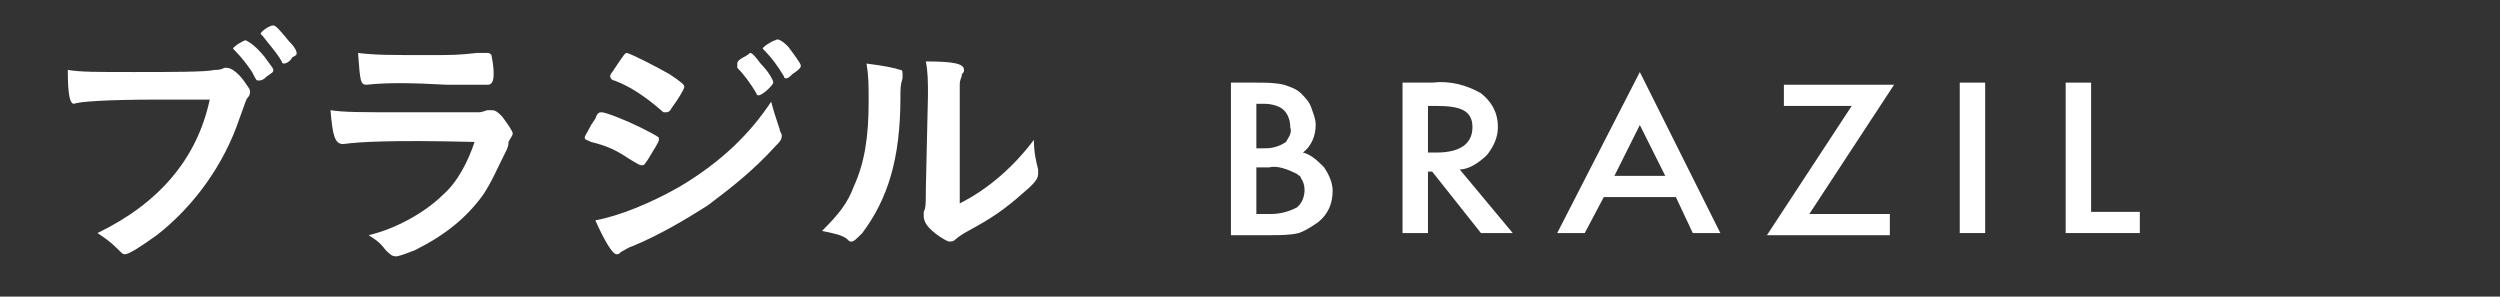
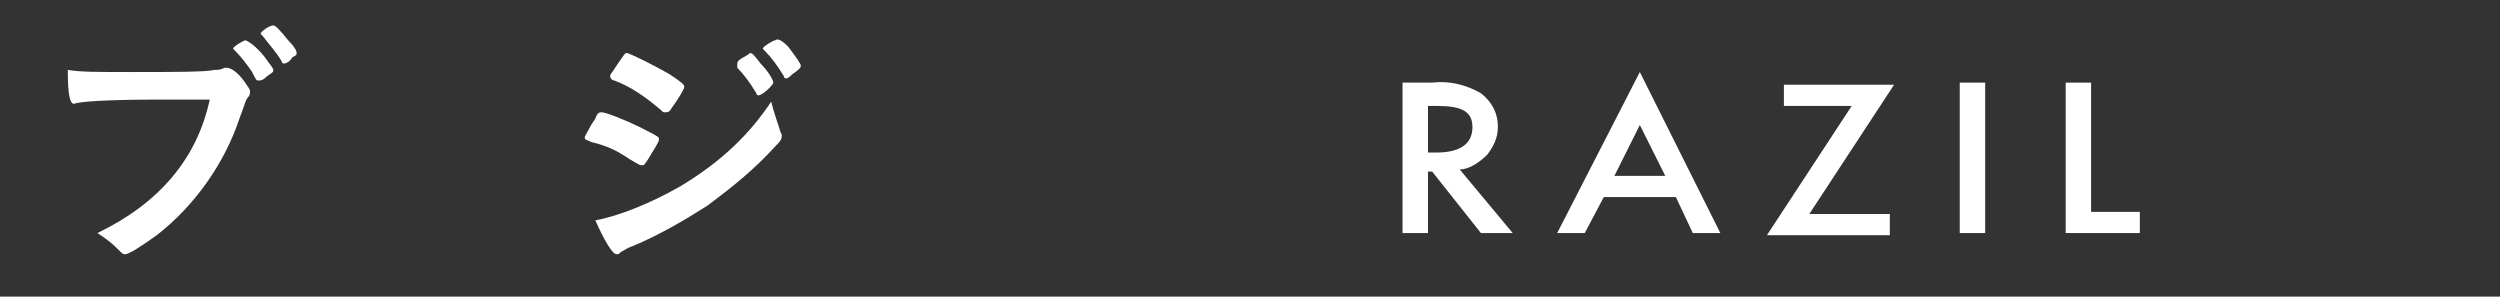
<svg xmlns="http://www.w3.org/2000/svg" version="1.1" id="レイヤー_1" x="0px" y="0px" viewBox="0 0 118 14" style="enable-background:new 0 0 118 14;" xml:space="preserve">
  <rect x="0" y="0" width="118" height="14" fill="#333333" stroke="none" />
  <style type="text/css">
	.st0{fill:#FFFFFF;}
</style>
  <title>txt_taiwan</title>
  <g>
    <path class="st0" d="M8.5,4.7h-1c-2.5,0-3.8,0.1-4,0.2l0,0c-0.2,0-0.3-0.4-0.3-1.6c0.6,0.1,1.3,0.1,3.1,0.1c1.7,0,3.5,0,3.8-0.1   c0.2,0,0.3,0,0.5-0.1c0.1,0,0.1,0,0.1,0c0.2,0,0.5,0.2,0.8,0.6c0.2,0.3,0.3,0.4,0.3,0.5s0,0.2-0.1,0.3c-0.1,0.1-0.1,0.2-0.4,1   c-0.7,2.1-2.1,4.1-3.9,5.5C6.7,11.6,6.1,12,5.9,12c-0.1,0-0.1,0-0.4-0.3S4.9,11.2,4.6,11c2.9-1.4,4.7-3.5,5.3-6.3H8.5z M12.5,2.7   c0.2,0.3,0.4,0.5,0.4,0.6s0,0.1-0.3,0.3c-0.2,0.2-0.3,0.2-0.4,0.2c-0.1,0-0.1,0-0.3-0.4c-0.2-0.3-0.5-0.7-0.8-1L11,2.3   c0-0.1,0.5-0.4,0.6-0.4C11.8,2,12.1,2.2,12.5,2.7z M13.6,1.9C13.9,2.2,14,2.4,14,2.5s0,0.1-0.2,0.2C13.7,2.9,13.5,3,13.4,3   c0,0-0.1,0-0.1-0.1c-0.3-0.5-0.6-0.8-0.9-1.2l-0.1-0.1c0-0.1,0.4-0.4,0.6-0.4C13,1.2,13.2,1.4,13.6,1.9z" />
-     <path class="st0" d="M16.2,6.8L16.2,6.8c-0.4,0-0.5-0.4-0.6-1.6c0.6,0.1,1.4,0.1,3.6,0.1c2.6,0,3.1,0,3.3,0c0.2,0,0.2,0,0.5-0.1   c0.1,0,0.2,0,0.2,0c0.2,0,0.3,0.1,0.5,0.3c0.3,0.4,0.5,0.7,0.5,0.8c0,0.1-0.1,0.2-0.2,0.4c0,0.1,0,0.2-0.1,0.4   c-0.5,1-0.7,1.5-1.1,2.1c-0.8,1.1-1.8,1.9-3.2,2.6c-0.5,0.2-0.8,0.3-0.9,0.3c-0.2,0-0.3-0.1-0.5-0.3c-0.3-0.4-0.5-0.5-0.8-0.7   c1.3-0.3,2.7-1.1,3.5-1.9c0.7-0.6,1.2-1.6,1.5-2.5C18.4,6.6,16.9,6.7,16.2,6.8z M17.3,4C17,4,17,3.8,16.9,2.5   c0.8,0.1,1.5,0.1,3.3,0.1c1.2,0,1.4,0,2.3-0.1c0.3,0,0.4,0,0.5,0s0.1,0,0.2,0.1c0,0.1,0.1,0.4,0.1,0.9S23.1,4,23,4c0,0-0.1,0-0.3,0   c-0.3,0-1.1,0-1.6,0C19.3,3.9,18.2,3.9,17.3,4L17.3,4z" />
    <path class="st0" d="M28.1,5.6c0.1-0.3,0.2-0.3,0.3-0.3c0.2,0,1.2,0.4,1.8,0.7c0.4,0.2,0.8,0.4,0.9,0.5v0.1c0,0.1-0.2,0.4-0.5,0.9   c-0.2,0.3-0.2,0.3-0.3,0.3c-0.1,0-0.1,0-0.6-0.3c-0.6-0.4-1-0.6-1.8-0.8c-0.2-0.1-0.3-0.1-0.3-0.2s0.1-0.2,0.3-0.6L28.1,5.6z    M36.8,6.1c0,0.1,0.1,0.2,0.1,0.3c0,0.2-0.1,0.3-0.3,0.5c-1,1.1-2,1.9-3.2,2.8c-1.1,0.7-2.3,1.4-3.5,1.9c-0.3,0.1-0.4,0.2-0.6,0.3   C29.2,12,29.2,12,29.1,12c-0.2,0-0.6-0.7-1-1.6c1.1-0.2,2.6-0.8,4-1.6c2-1.2,3.3-2.5,4.3-4C36.5,5.2,36.6,5.5,36.8,6.1z M31.6,3.5   c0.6,0.4,0.7,0.5,0.7,0.6s-0.3,0.6-0.6,1c-0.1,0.2-0.2,0.2-0.3,0.2c-0.1,0-0.1,0-0.2-0.1c-0.7-0.6-1.4-1.1-2.2-1.4   c-0.1,0-0.2-0.1-0.2-0.2c0,0,0-0.1,0.1-0.2c0.6-0.9,0.6-0.9,0.7-0.9C29.9,2.6,30.9,3.1,31.6,3.5z M35.9,3c0.4,0.4,0.6,0.8,0.6,0.9   c0,0.1-0.5,0.6-0.7,0.6c0,0-0.1,0-0.1-0.1c-0.3-0.5-0.6-0.9-0.9-1.2c0-0.2,0-0.2,0-0.2c0-0.1,0.1-0.2,0.3-0.3s0.3-0.2,0.3-0.2   C35.5,2.5,35.6,2.6,35.9,3z M37.2,2.2c0.3,0.4,0.6,0.8,0.6,0.9s-0.1,0.2-0.4,0.4c-0.1,0.1-0.2,0.2-0.3,0.2c0,0-0.1,0-0.1-0.1   c-0.3-0.5-0.6-0.9-0.9-1.2L36,2.3c0-0.1,0.5-0.4,0.6-0.4C36.7,1.8,36.9,1.9,37.2,2.2z" />
-     <path class="st0" d="M42.5,3.3c0.1,0,0.1,0.1,0.1,0.2c0,0,0,0.1,0,0.2c-0.1,0.3-0.1,0.5-0.1,0.9c0,2.9-0.6,4.8-1.8,6.4   c-0.3,0.3-0.4,0.4-0.5,0.4s-0.1,0-0.2-0.1c-0.2-0.2-0.7-0.3-1.2-0.4c0.8-0.8,1.2-1.3,1.5-2.1c0.5-1.1,0.7-2.3,0.7-4   C41,4,41,3.6,40.9,3C41.7,3.1,42.2,3.2,42.5,3.3z M43.8,4.5c0-0.6,0-1.1-0.1-1.6c1.3,0,1.8,0.1,1.8,0.4c0,0.1,0,0.1-0.1,0.2   c0,0.2-0.1,0.2-0.1,0.5c0,0.2,0,0.4,0,0.9c0,0.2,0,1.8,0,4.7c1.4-0.7,2.6-1.8,3.5-3c0,0.6,0.1,1,0.2,1.4c0,0.1,0,0.1,0,0.2   c0,0.2-0.1,0.4-0.7,0.9c-0.9,0.8-1.5,1.2-2.6,1.8c-0.2,0.1-0.5,0.3-0.6,0.4c-0.1,0.1-0.2,0.1-0.3,0.1s-0.6-0.3-0.9-0.6   c-0.2-0.2-0.3-0.4-0.3-0.6c0-0.1,0-0.1,0-0.2c0.1-0.2,0.1-0.4,0.1-1.1L43.8,4.5L43.8,4.5z" />
  </g>
  <g id="レイヤー_2_3_">
    <g id="レイヤー_3_2_">
-       <path class="st0" d="M58.1,11.1V3.9h1.2c0.4,0,0.9,0,1.3,0.1c0.3,0.1,0.6,0.2,0.8,0.4c0.2,0.2,0.4,0.4,0.5,0.7    c0.1,0.3,0.2,0.5,0.2,0.8c0,0.5-0.2,1-0.6,1.3c0.4,0.1,0.7,0.4,1,0.7c0.2,0.3,0.4,0.7,0.4,1.1c0,0.6-0.2,1.1-0.7,1.5    c-0.3,0.2-0.6,0.4-0.9,0.5c-0.4,0.1-0.9,0.1-1.3,0.1H58.1z M59.3,7h0.4c0.4,0,0.7-0.1,1-0.3C60.8,6.5,61,6.3,60.9,6    c0-0.3-0.1-0.6-0.3-0.8C60.4,5,60,4.9,59.7,4.9h-0.4V7z M59.3,10.1H60c0.4,0,0.8-0.1,1.2-0.3c0.4-0.3,0.5-1,0.2-1.4    c0-0.1-0.1-0.1-0.2-0.2c-0.4-0.2-0.9-0.4-1.3-0.3h-0.6C59.3,7.9,59.3,10.1,59.3,10.1z" />
      <path class="st0" d="M68.9,8l2.5,3h-1.5l-2.3-2.9h-0.2V11h-1.2V3.9h1.4c0.8-0.1,1.6,0.1,2.3,0.5c0.5,0.4,0.8,0.9,0.8,1.6    c0,0.5-0.2,0.9-0.5,1.3C69.8,7.7,69.3,8,68.9,8z M67.4,7.2h0.4c1.1,0,1.7-0.4,1.7-1.2s-0.6-1-1.7-1h-0.4V7.2z" />
      <path class="st0" d="M79.1,9.3h-3.4L74.8,11h-1.3l3.9-7.6l3.8,7.6h-1.3L79.1,9.3z M78.6,8.3l-1.2-2.4l-1.2,2.4H78.6z" />
      <path class="st0" d="M85.4,10.1h3.8v1h-5.8l4-6.1h-3.2V4h5.2L85.4,10.1z" />
      <path class="st0" d="M93.7,3.9V11h-1.2V3.9H93.7z" />
      <path class="st0" d="M98.7,3.9V10h2.3v1h-3.5V3.9H98.7z" />
    </g>
  </g>
</svg>